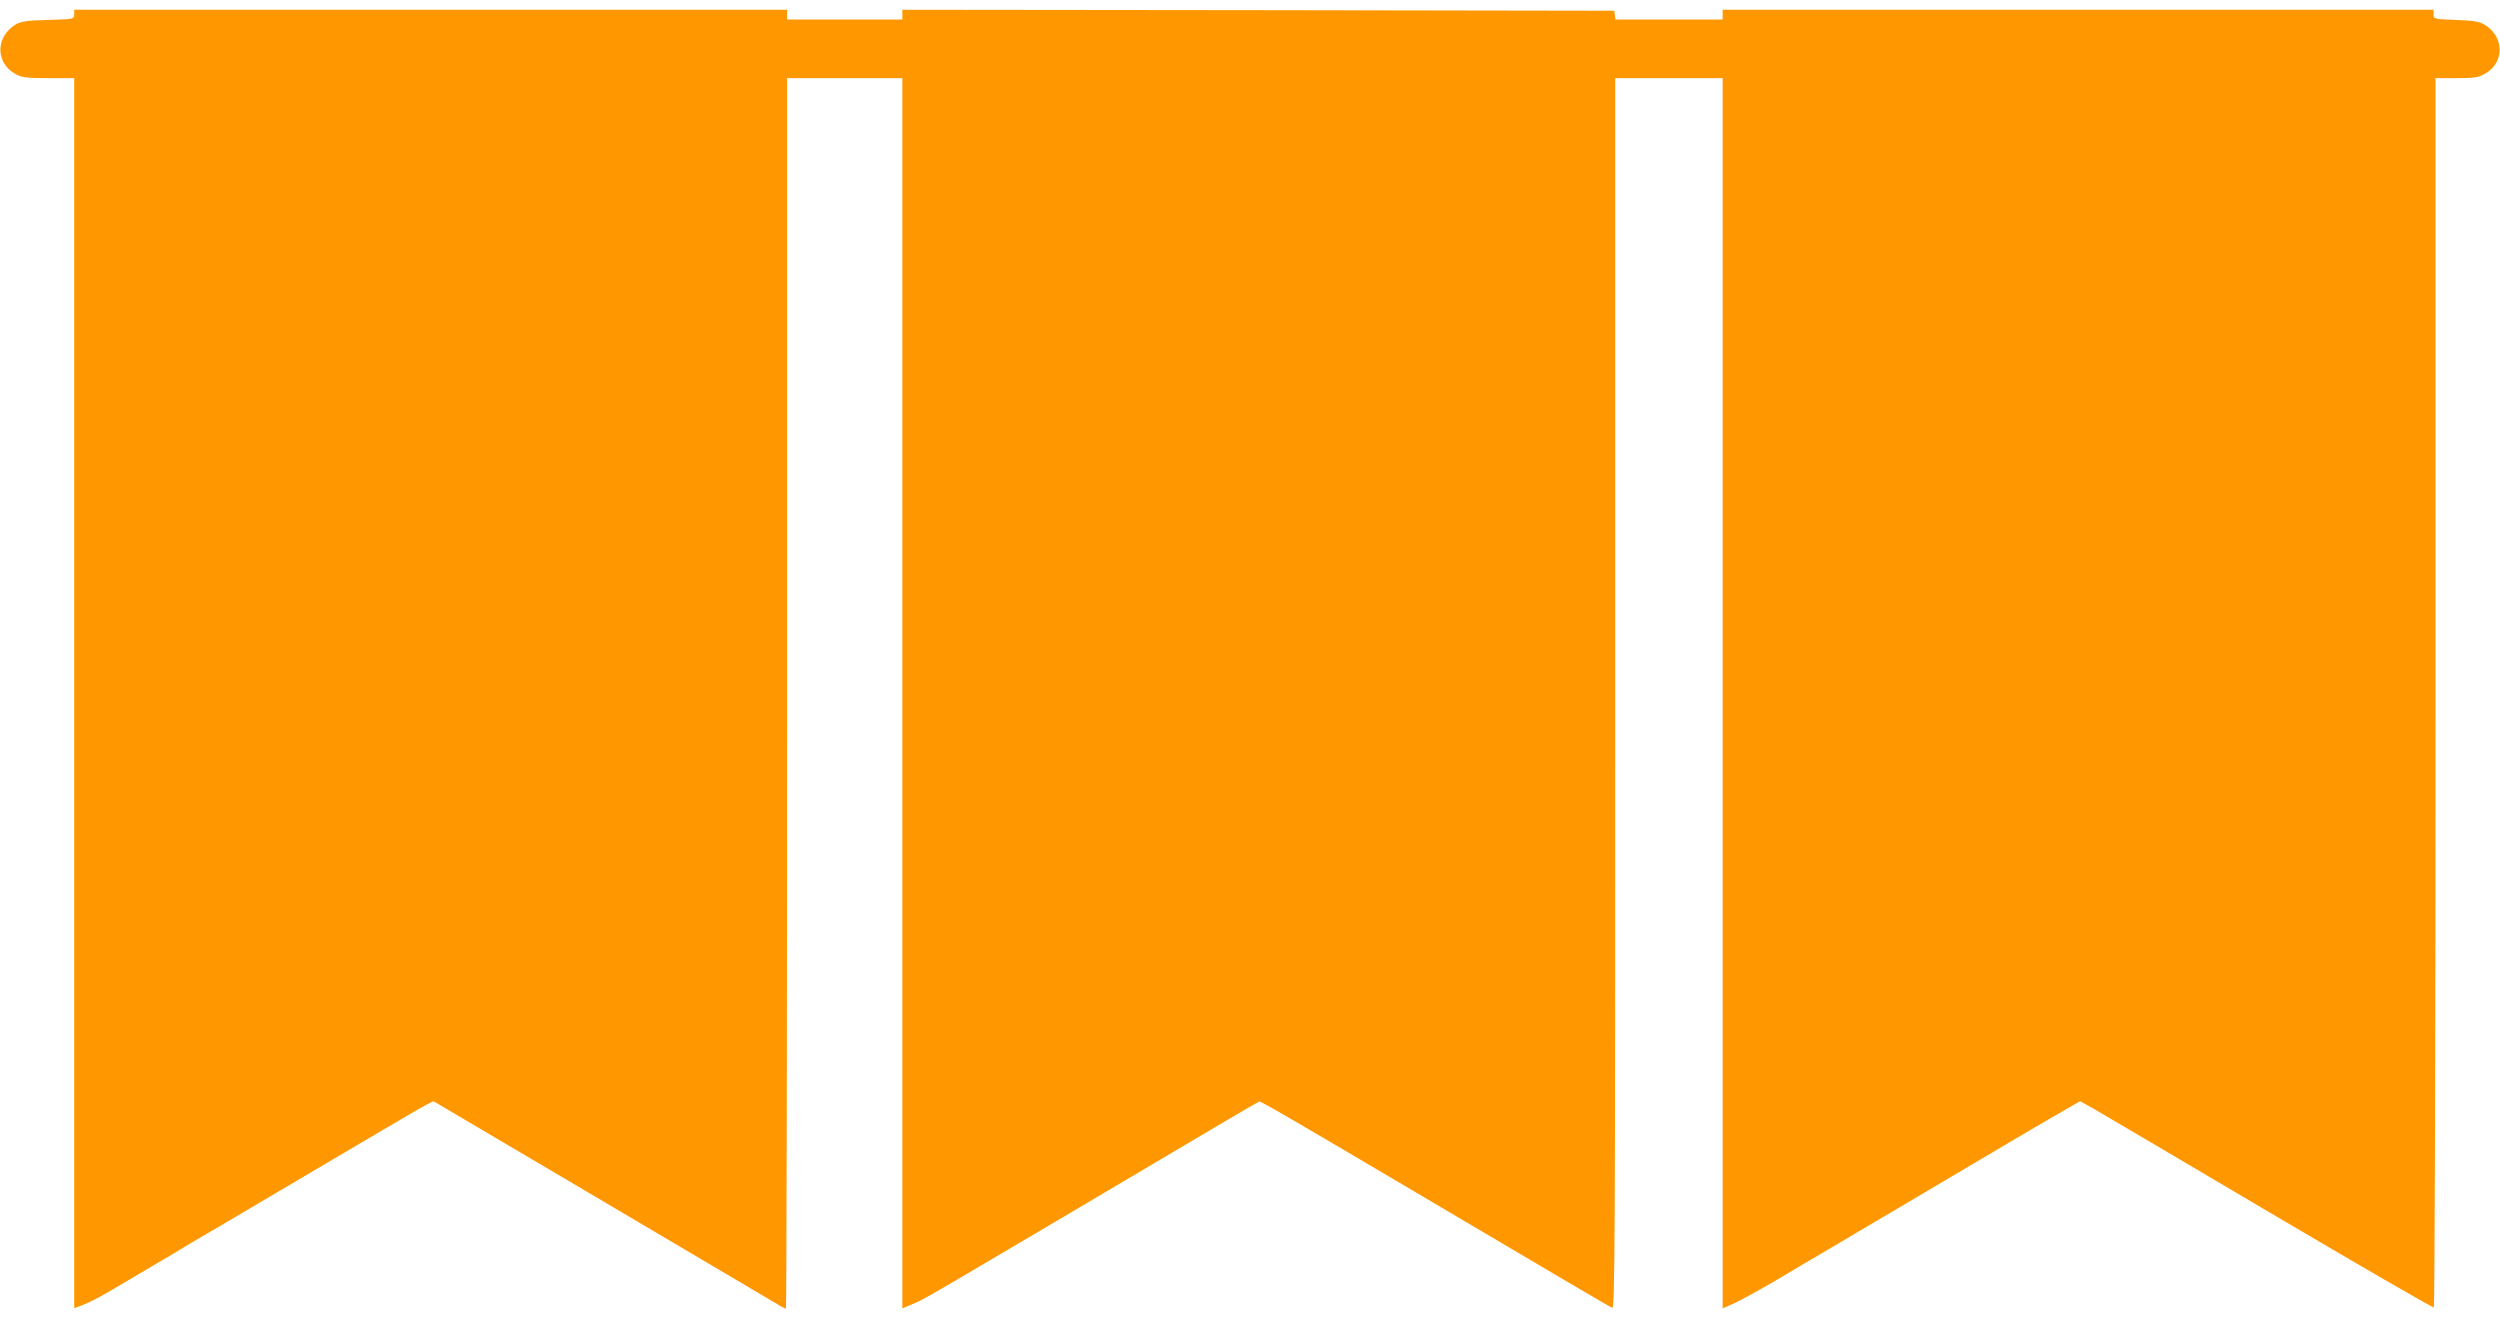
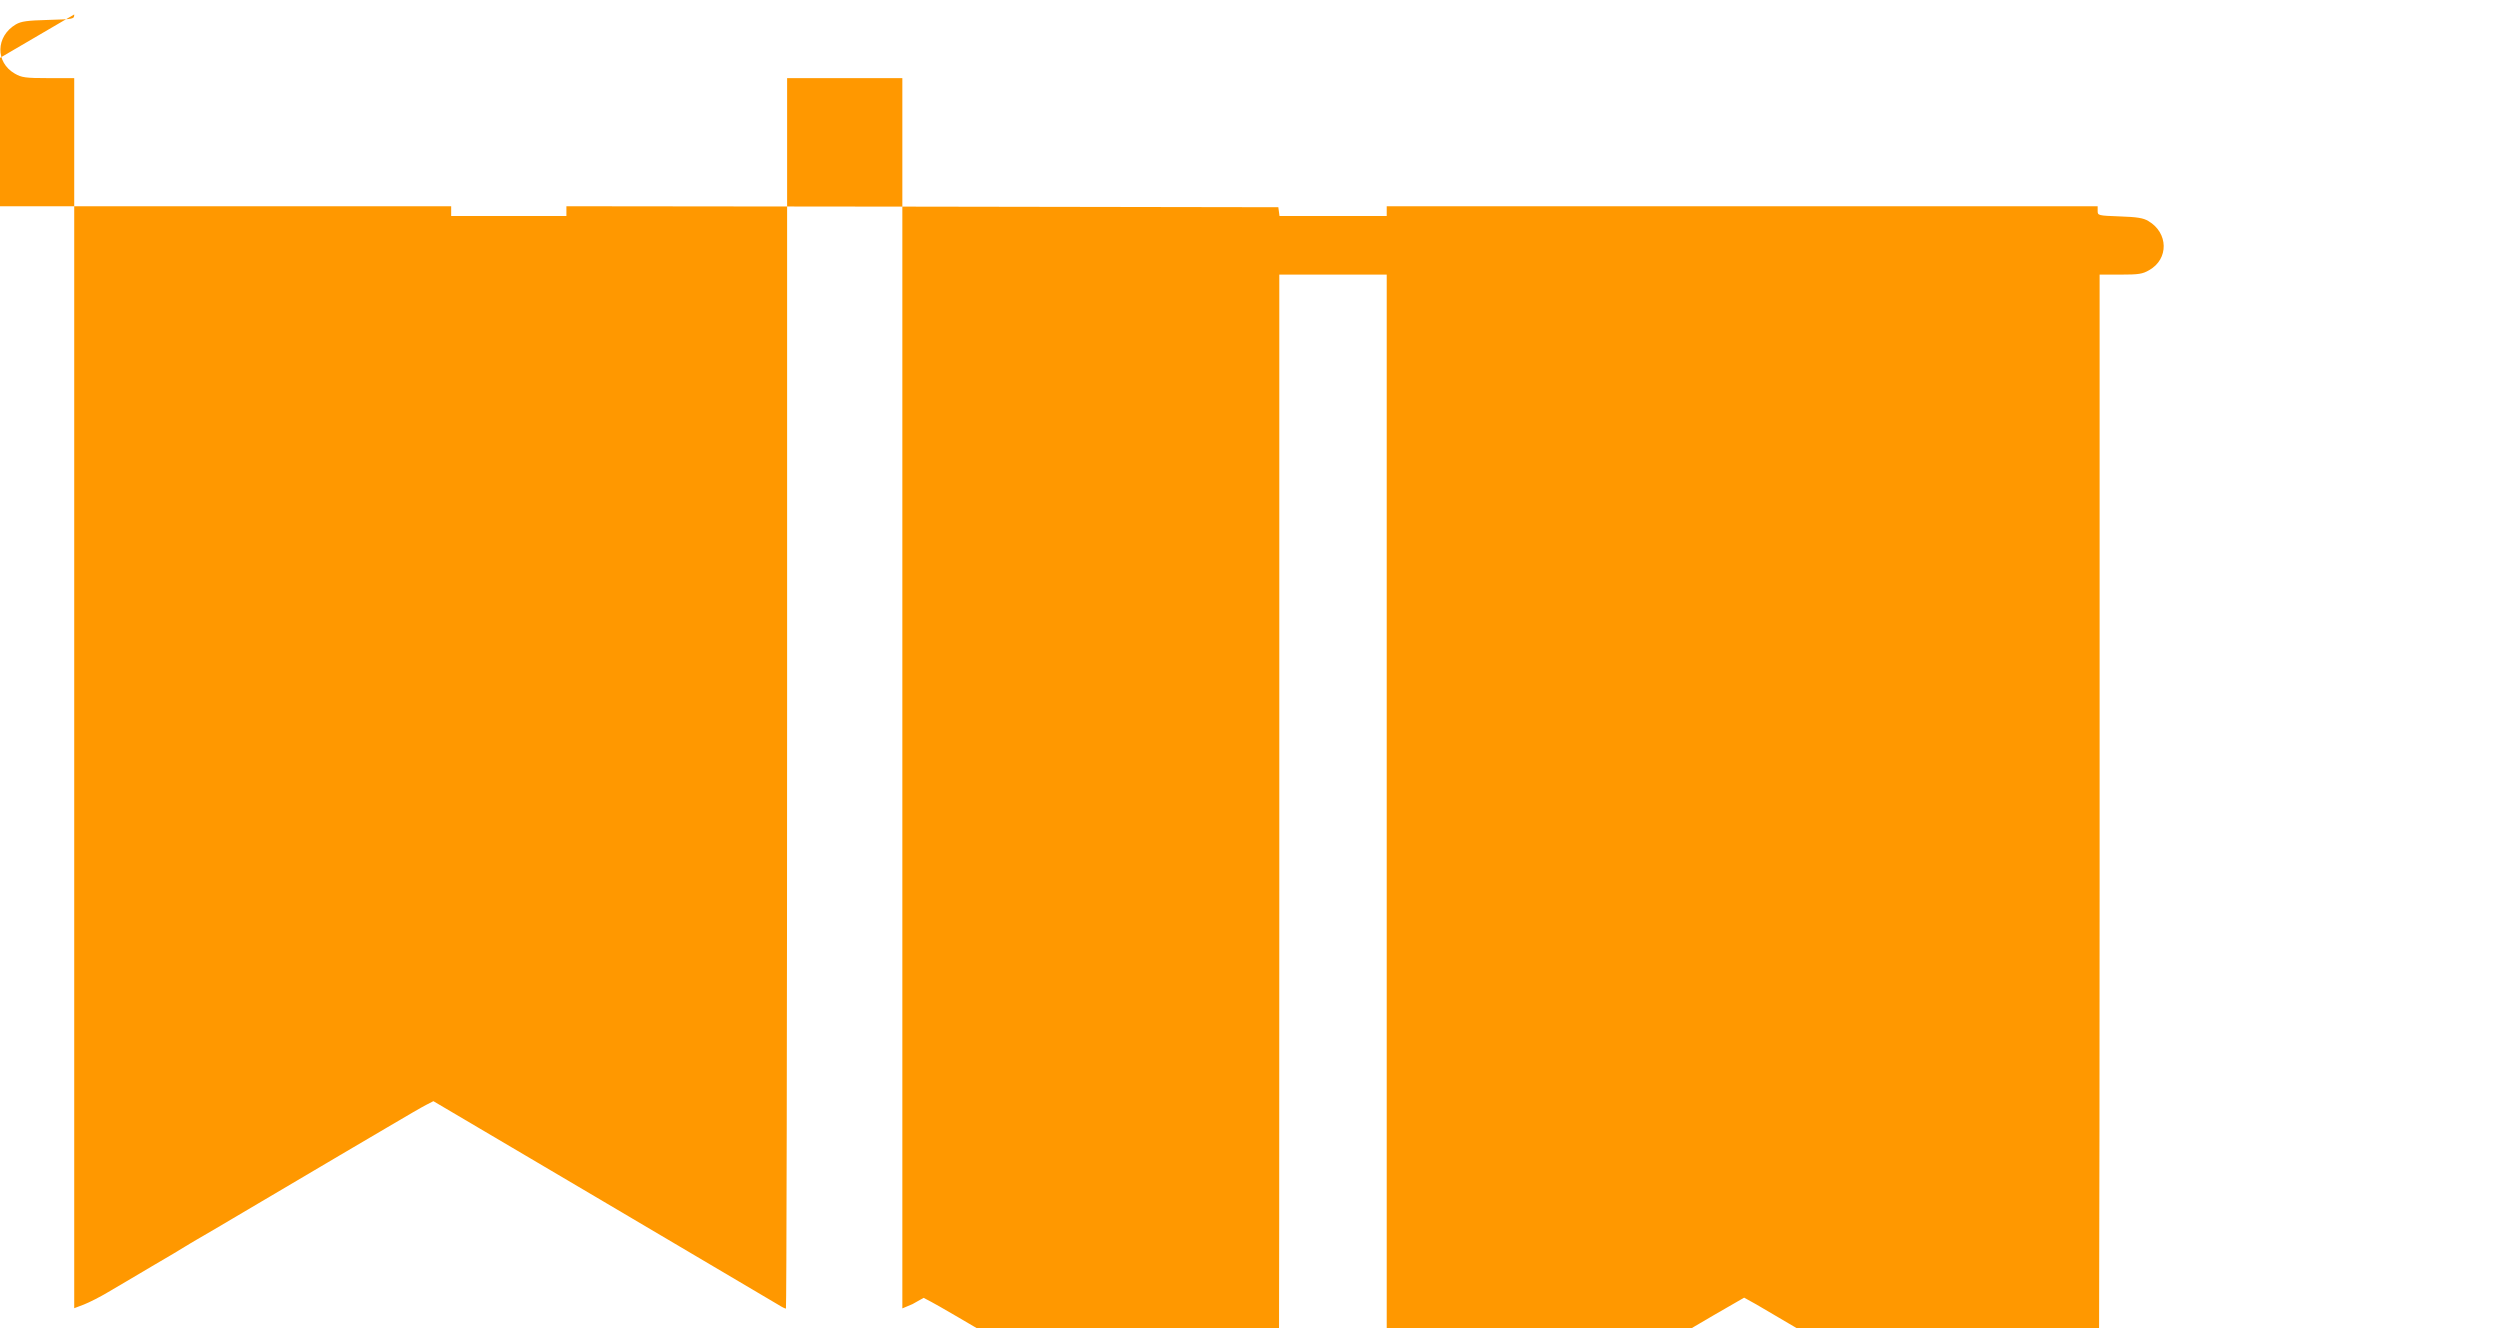
<svg xmlns="http://www.w3.org/2000/svg" version="1.0" width="1280pt" height="680pt" viewBox="0 0 1280 680" preserveAspectRatio="xMidYMid meet">
  <g transform="translate(0,680) scale(0.1,-0.1)" fill="#ff9800" stroke="none">
-     <path d="M380 6726 c0 -24 -1 -24 -133 -28 -109 -3 -138 -7 -166 -23 -103 -61 -106 -194 -5 -252 35 -20 53 -23 172 -23 l132 0 0 -3149 0 -3149 50 19 c28 11 83 39 123 63 39 23 140 82 222 131 83 48 161 95 175 104 14 8 34 21 45 27 11 6 160 93 330 194 171 101 357 211 415 245 58 34 173 102 255 150 83 49 167 98 187 108 l37 19 868 -512 c477 -282 882 -521 899 -531 17 -11 34 -19 38 -19 3 0 6 1418 6 3150 l0 3150 295 0 295 0 0 -3149 0 -3150 52 22 c53 22 83 39 443 252 105 62 278 164 385 227 232 137 607 359 740 438 52 31 121 71 152 89 l57 32 38 -20 c21 -10 209 -120 418 -243 1153 -681 1336 -789 1350 -794 13 -6 15 325 15 3145 l0 3151 275 0 275 0 0 -3150 0 -3149 63 28 c34 16 125 66 202 111 77 46 214 127 305 180 91 54 239 142 330 195 91 54 212 126 270 160 58 34 206 122 330 195 124 73 249 146 278 162 l52 30 63 -35 c34 -20 440 -258 901 -531 461 -272 843 -493 847 -490 5 3 9 1407 9 3150 l0 3144 108 0 c92 0 112 3 146 23 101 57 98 191 -4 251 -26 16 -58 21 -147 24 -111 4 -113 5 -113 28 l0 24 -1820 0 -1820 0 0 -25 0 -25 -274 0 -275 0 -3 23 -3 22 -1822 3 -1823 2 0 -25 0 -25 -295 0 -295 0 0 25 0 25 -1825 0 -1825 0 0 -24z" />
+     <path d="M380 6726 c0 -24 -1 -24 -133 -28 -109 -3 -138 -7 -166 -23 -103 -61 -106 -194 -5 -252 35 -20 53 -23 172 -23 l132 0 0 -3149 0 -3149 50 19 c28 11 83 39 123 63 39 23 140 82 222 131 83 48 161 95 175 104 14 8 34 21 45 27 11 6 160 93 330 194 171 101 357 211 415 245 58 34 173 102 255 150 83 49 167 98 187 108 l37 19 868 -512 c477 -282 882 -521 899 -531 17 -11 34 -19 38 -19 3 0 6 1418 6 3150 l0 3150 295 0 295 0 0 -3149 0 -3150 52 22 l57 32 38 -20 c21 -10 209 -120 418 -243 1153 -681 1336 -789 1350 -794 13 -6 15 325 15 3145 l0 3151 275 0 275 0 0 -3150 0 -3149 63 28 c34 16 125 66 202 111 77 46 214 127 305 180 91 54 239 142 330 195 91 54 212 126 270 160 58 34 206 122 330 195 124 73 249 146 278 162 l52 30 63 -35 c34 -20 440 -258 901 -531 461 -272 843 -493 847 -490 5 3 9 1407 9 3150 l0 3144 108 0 c92 0 112 3 146 23 101 57 98 191 -4 251 -26 16 -58 21 -147 24 -111 4 -113 5 -113 28 l0 24 -1820 0 -1820 0 0 -25 0 -25 -274 0 -275 0 -3 23 -3 22 -1822 3 -1823 2 0 -25 0 -25 -295 0 -295 0 0 25 0 25 -1825 0 -1825 0 0 -24z" />
  </g>
</svg>